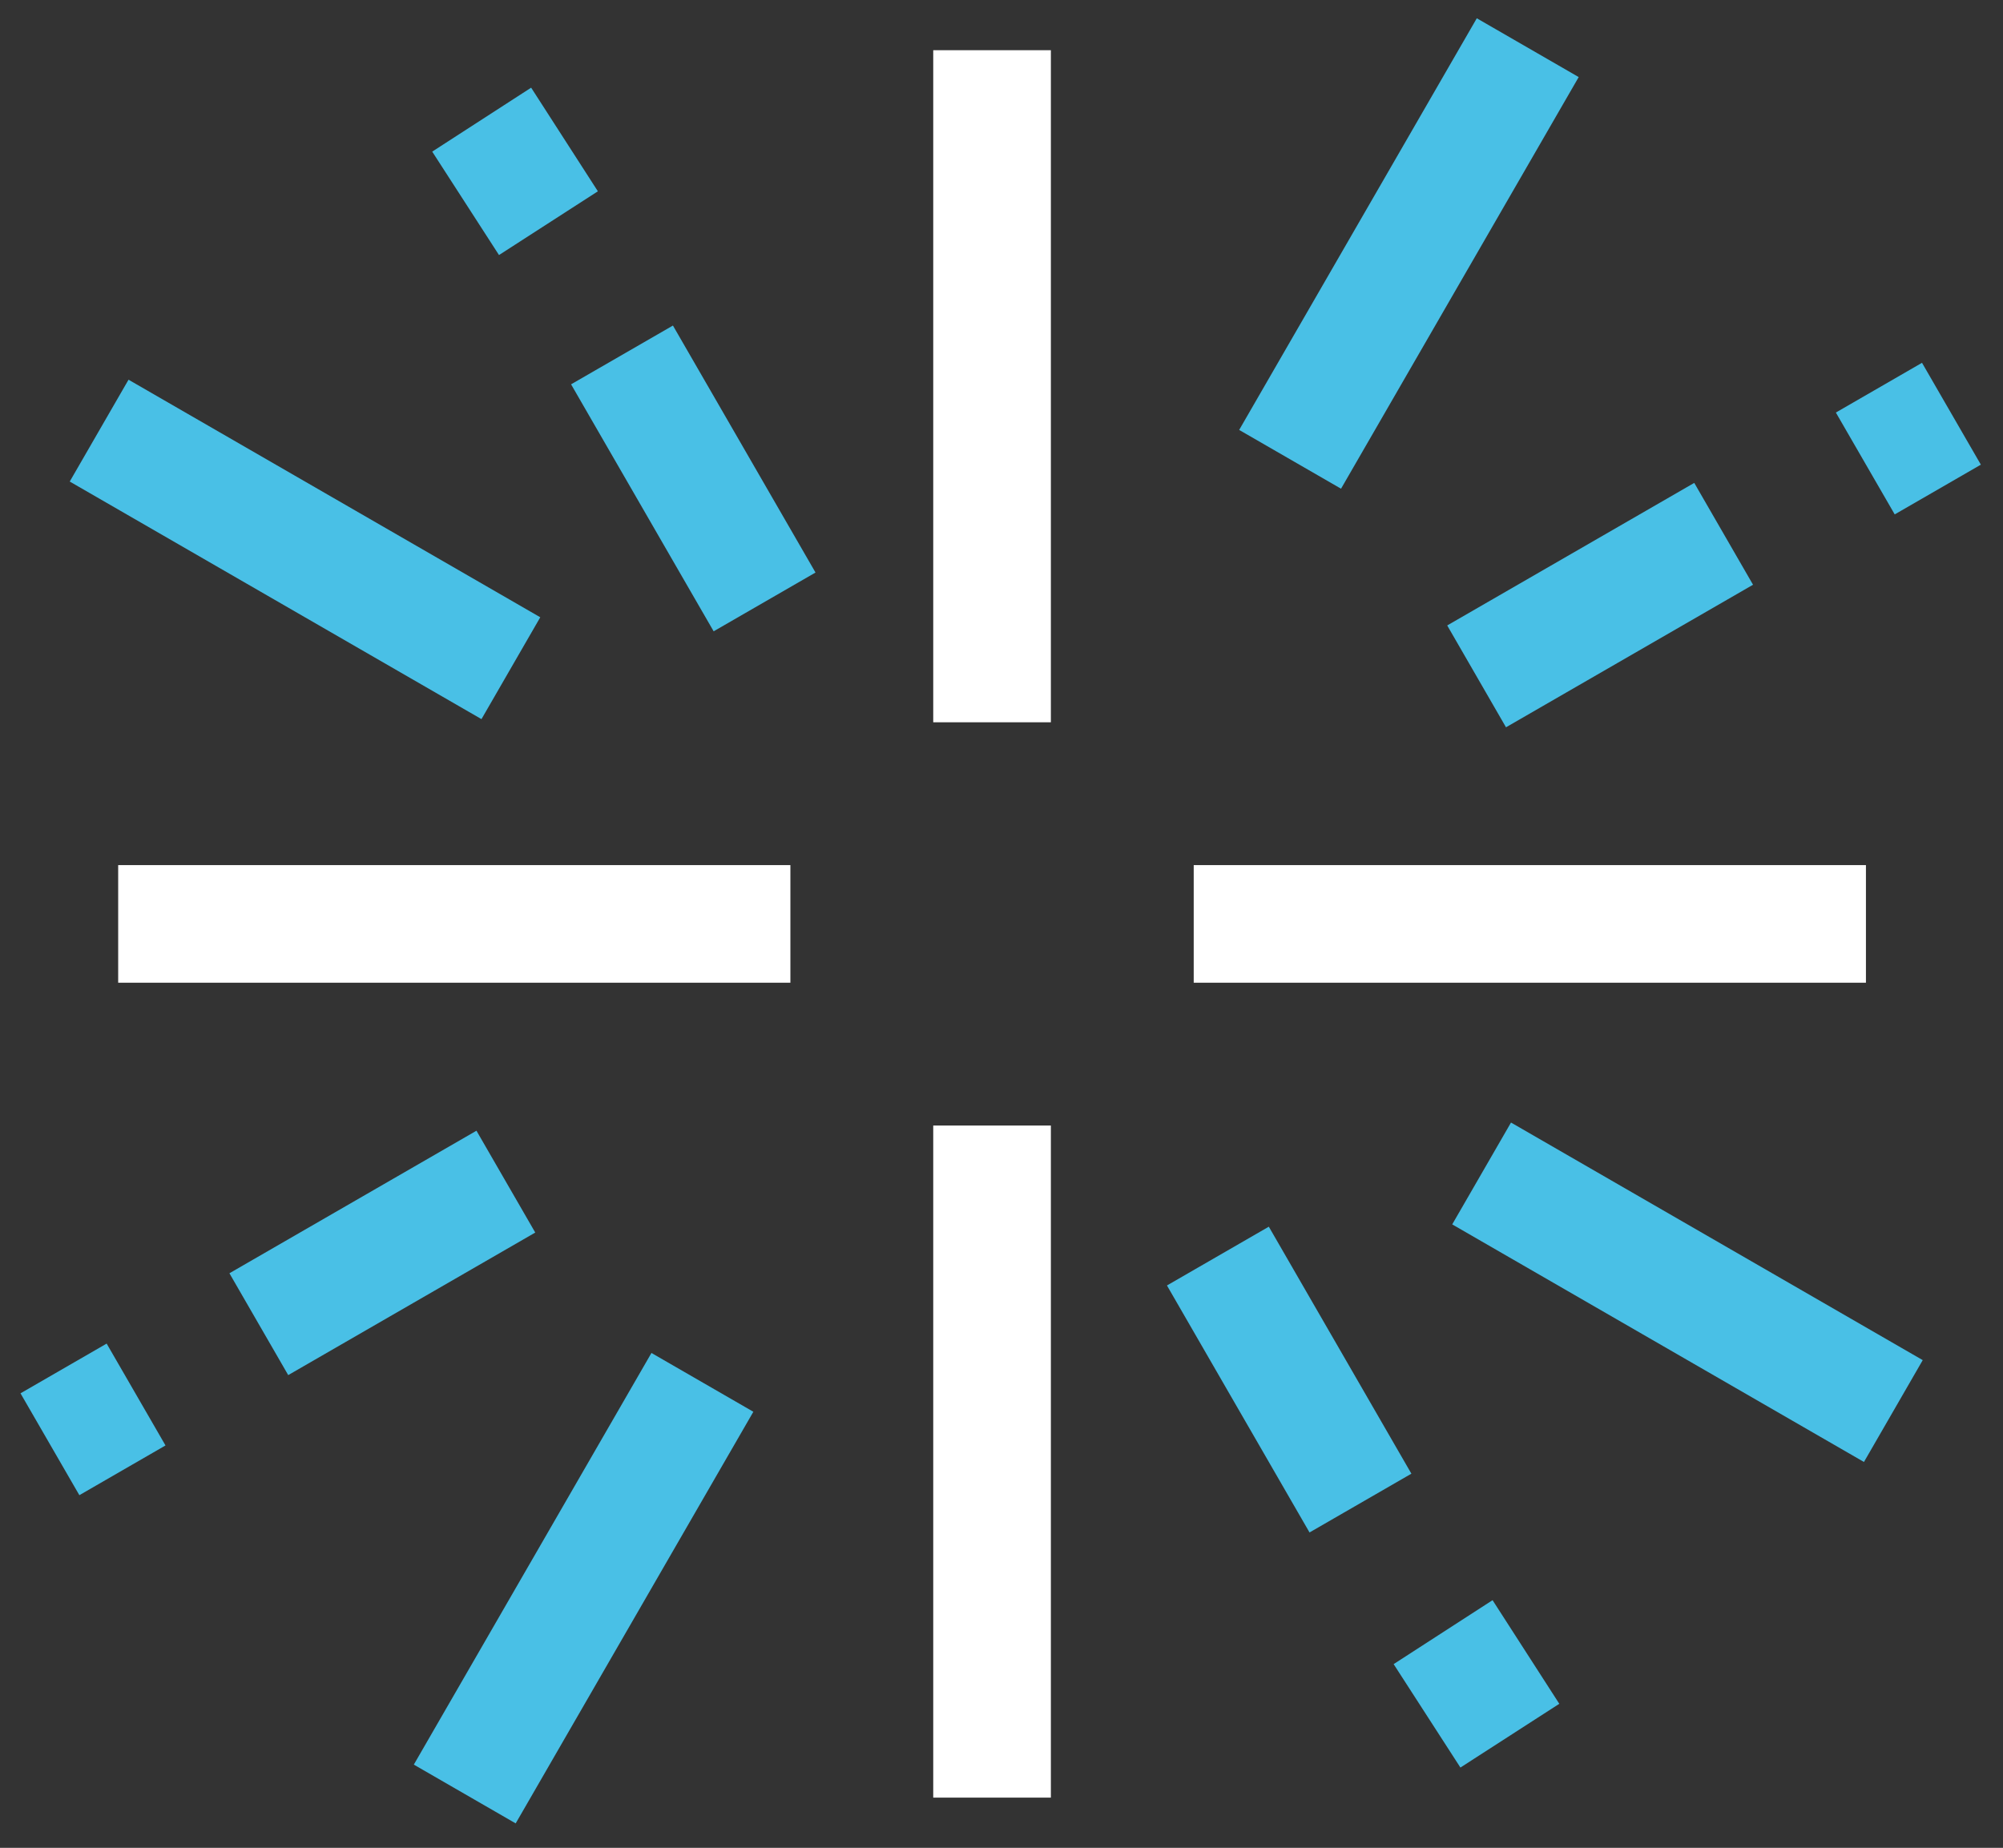
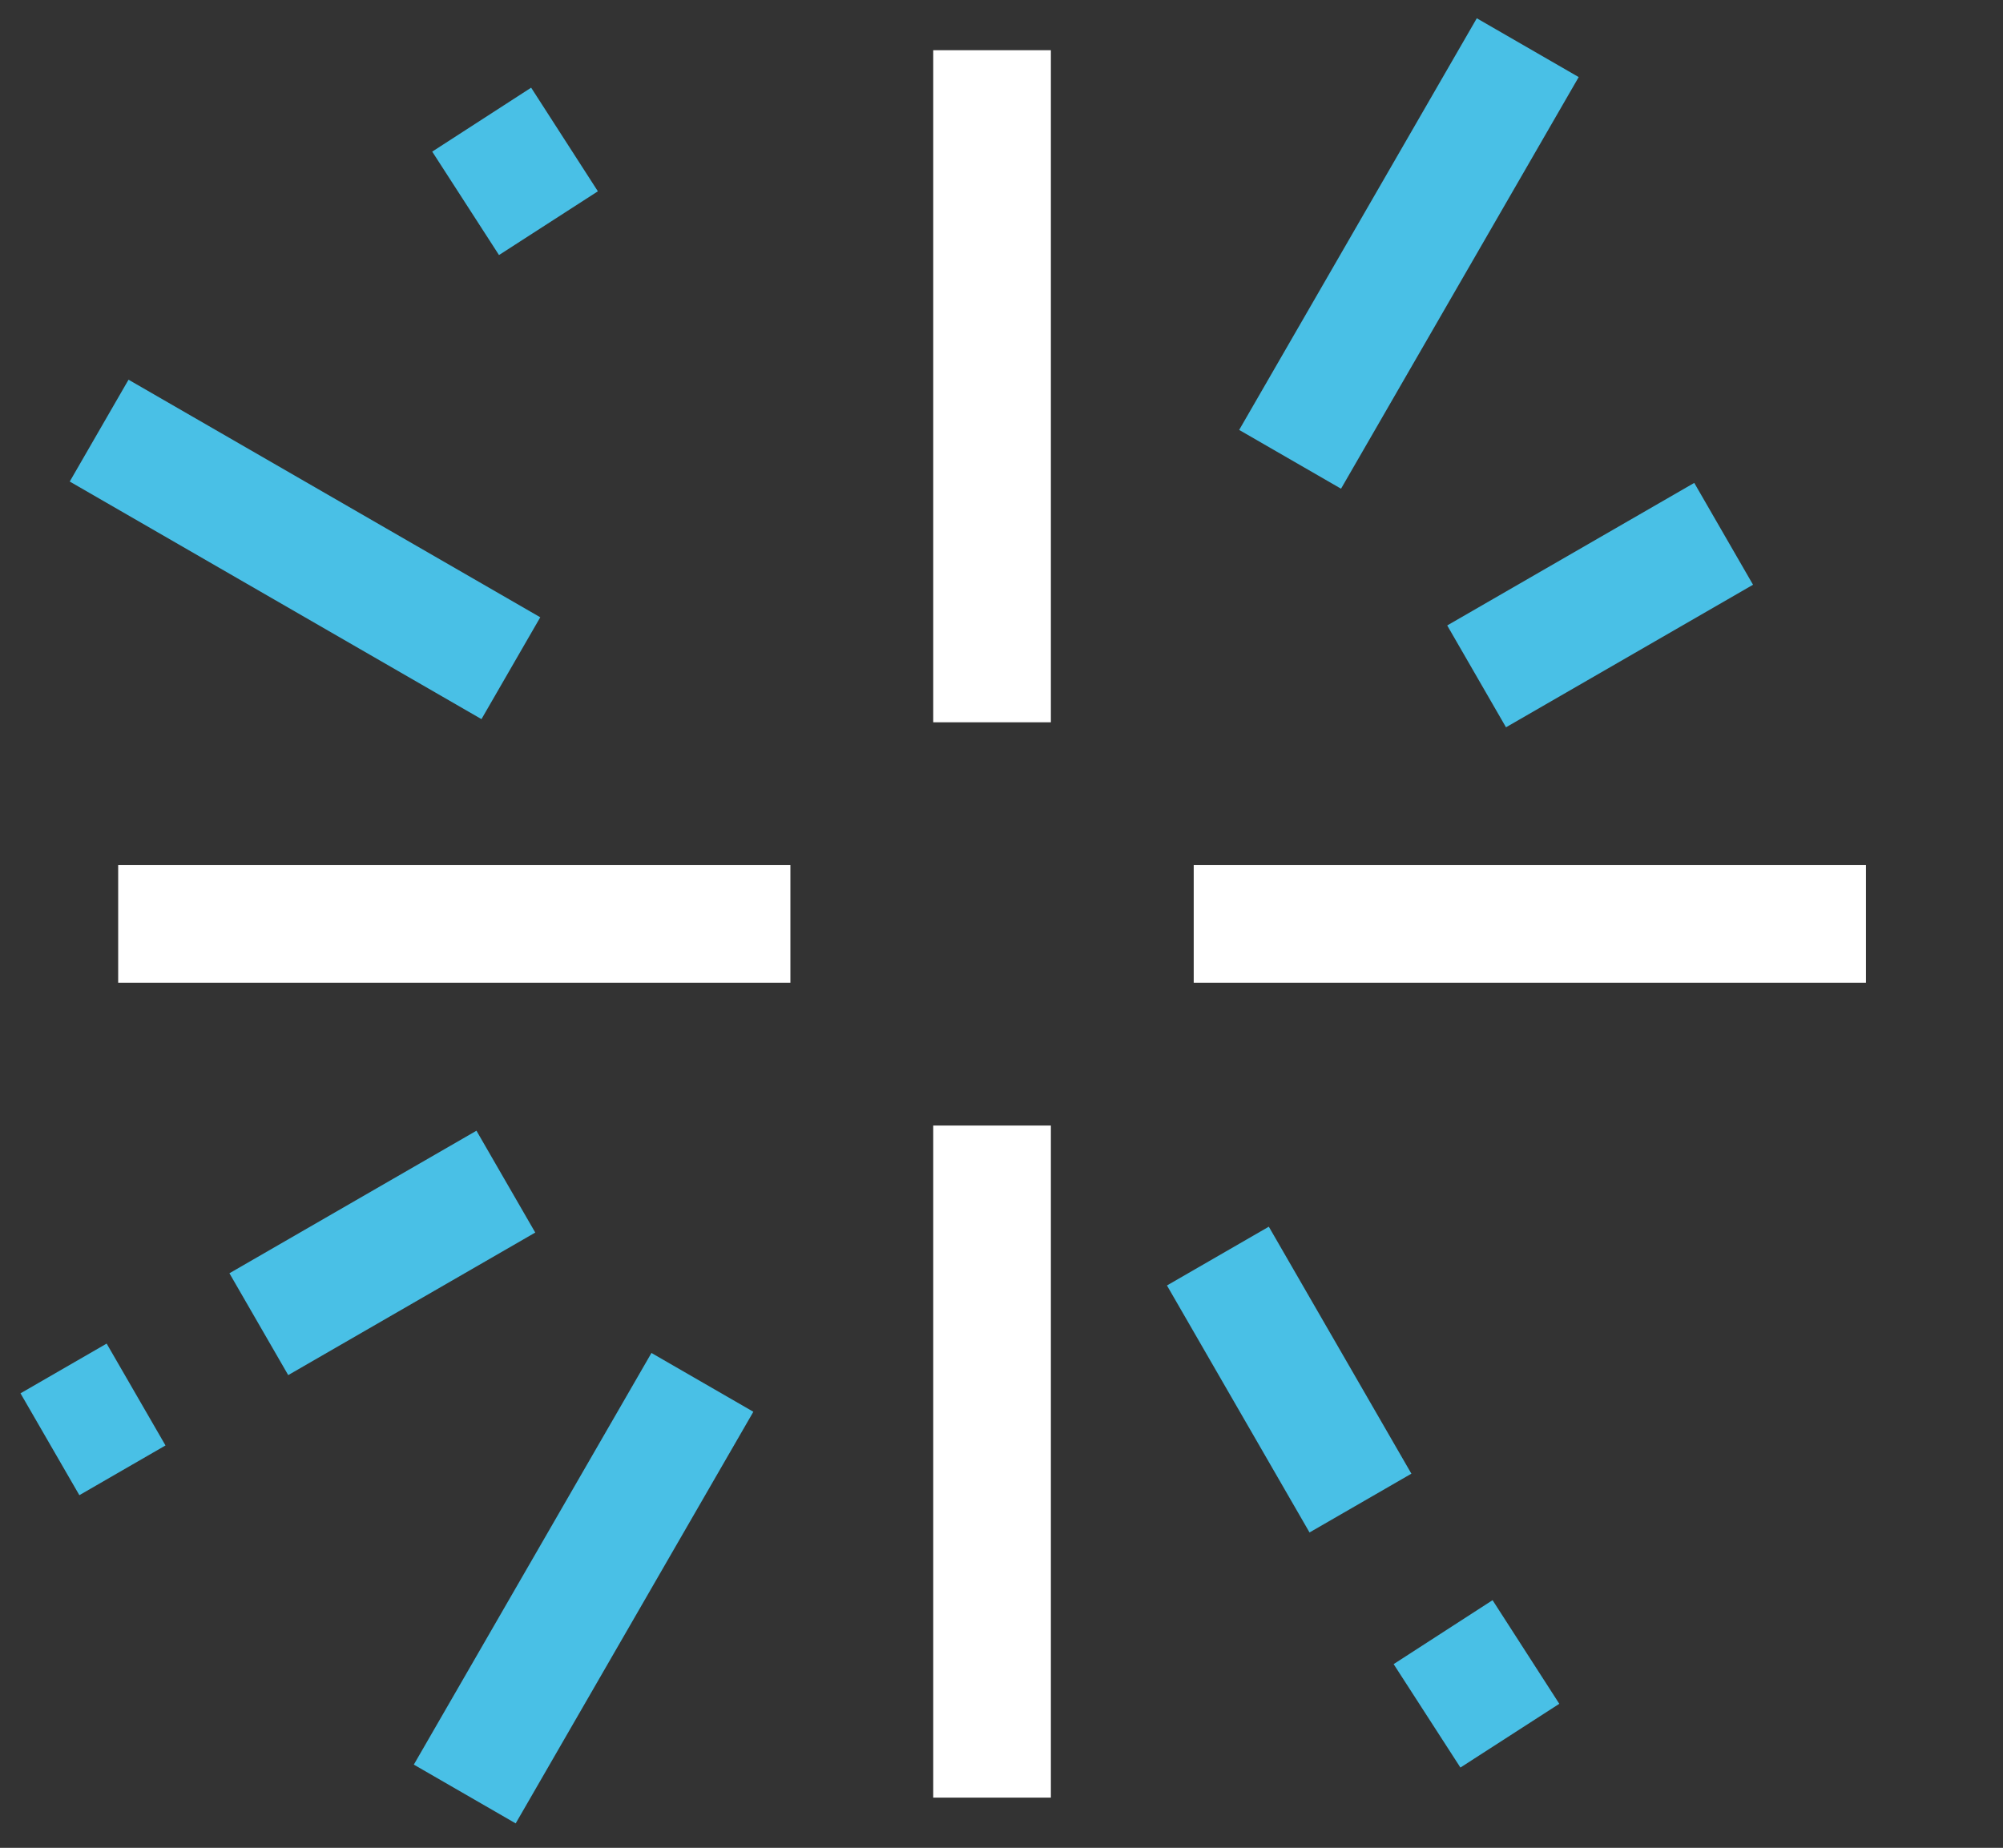
<svg xmlns="http://www.w3.org/2000/svg" width="59.594" height="54.988" viewBox="0 0 59.594 54.988">
  <rect x="0" y="0" width="59.594" height="54.988" fill="#333333" stroke="none" />
  <g id="Groupe_1623" data-name="Groupe 1623" transform="translate(-641.984 -382.006)">
    <path id="Ligne_27" data-name="Ligne 27" d="M20,1.75H0v-3.5H20Z" transform="translate(645.5 409.5)" fill="#fff" />
    <path id="Ligne_30" data-name="Ligne 30" d="M20,1.75H0v-3.5H20Z" transform="translate(677.5 409.5)" fill="#fff" />
    <path id="Ligne_28" data-name="Ligne 28" d="M1.75,20h-3.5V0h3.5Z" transform="translate(671.5 383.5)" fill="#fff" />
    <path id="Ligne_31" data-name="Ligne 31" d="M1.75,20h-3.5V0h3.5Z" transform="translate(671.5 415.5)" fill="#fff" />
    <g id="Groupe_1620" data-name="Groupe 1620" transform="matrix(0.966, -0.259, 0.259, 0.966, -83.105, 187.75)">
      <path id="Ligne_29" data-name="Ligne 29" d="M8.763,11.237l-10-10L1.237-1.237l10,10Z" transform="translate(649.5 388.5)" fill="#49c0e6" />
      <path id="Ligne_34" data-name="Ligne 34" d="M1.237,11.237-1.237,8.763l10-10,2.475,2.475Z" transform="translate(649.5 420.5)" fill="#49c0e6" />
      <path id="Ligne_32" data-name="Ligne 32" d="M1.237,11.237-1.237,8.763l10-10,2.475,2.475Z" transform="translate(683.5 388.5)" fill="#49c0e6" />
-       <path id="Ligne_33" data-name="Ligne 33" d="M8.763,11.237l-10-10L1.237-1.237l10,10Z" transform="translate(683.5 420.5)" fill="#49c0e6" />
    </g>
    <g id="Groupe_1621" data-name="Groupe 1621" transform="matrix(0.966, 0.259, -0.259, 0.966, 128.867, -159.844)">
-       <path id="Ligne_29-2" data-name="Ligne 29" d="M4.763,7.237l-6-6L1.237-1.237l6,6Z" transform="translate(656.467 395.846)" fill="#49c0e6" />
      <path id="Ligne_35" data-name="Ligne 35" d="M1.541,3.758-1.175,1.3,1.175-1.3,3.891,1.164Z" transform="translate(650.622 390.165)" fill="#49c0e6" />
      <path id="Ligne_36" data-name="Ligne 36" d="M1.541,3.758-1.175,1.3,1.175-1.3,3.891,1.164Z" transform="translate(689.902 426.227)" fill="#49c0e6" />
      <path id="Ligne_34-2" data-name="Ligne 34" d="M1.237,7.237-1.237,4.763l6-6L7.237,1.237Z" transform="translate(653.5 420.5)" fill="#49c0e6" />
      <path id="Ligne_37" data-name="Ligne 37" d="M1.238,3.33-1.238.856.854-1.237,3.33,1.237Z" transform="translate(648.423 429.467)" fill="#49c0e6" />
-       <path id="Ligne_38" data-name="Ligne 38" d="M1.238,3.33-1.238.856.854-1.237,3.33,1.237Z" transform="translate(693.028 387.294)" fill="#49c0e6" />
      <path id="Ligne_32-2" data-name="Ligne 32" d="M1.237,7.237-1.237,4.763l6-6L7.237,1.237Z" transform="translate(683.5 392.5)" fill="#49c0e6" />
      <path id="Ligne_33-2" data-name="Ligne 33" d="M4.763,7.237l-6-6L1.237-1.237l6,6Z" transform="translate(680.533 417.154)" fill="#49c0e6" />
    </g>
  </g>
</svg>